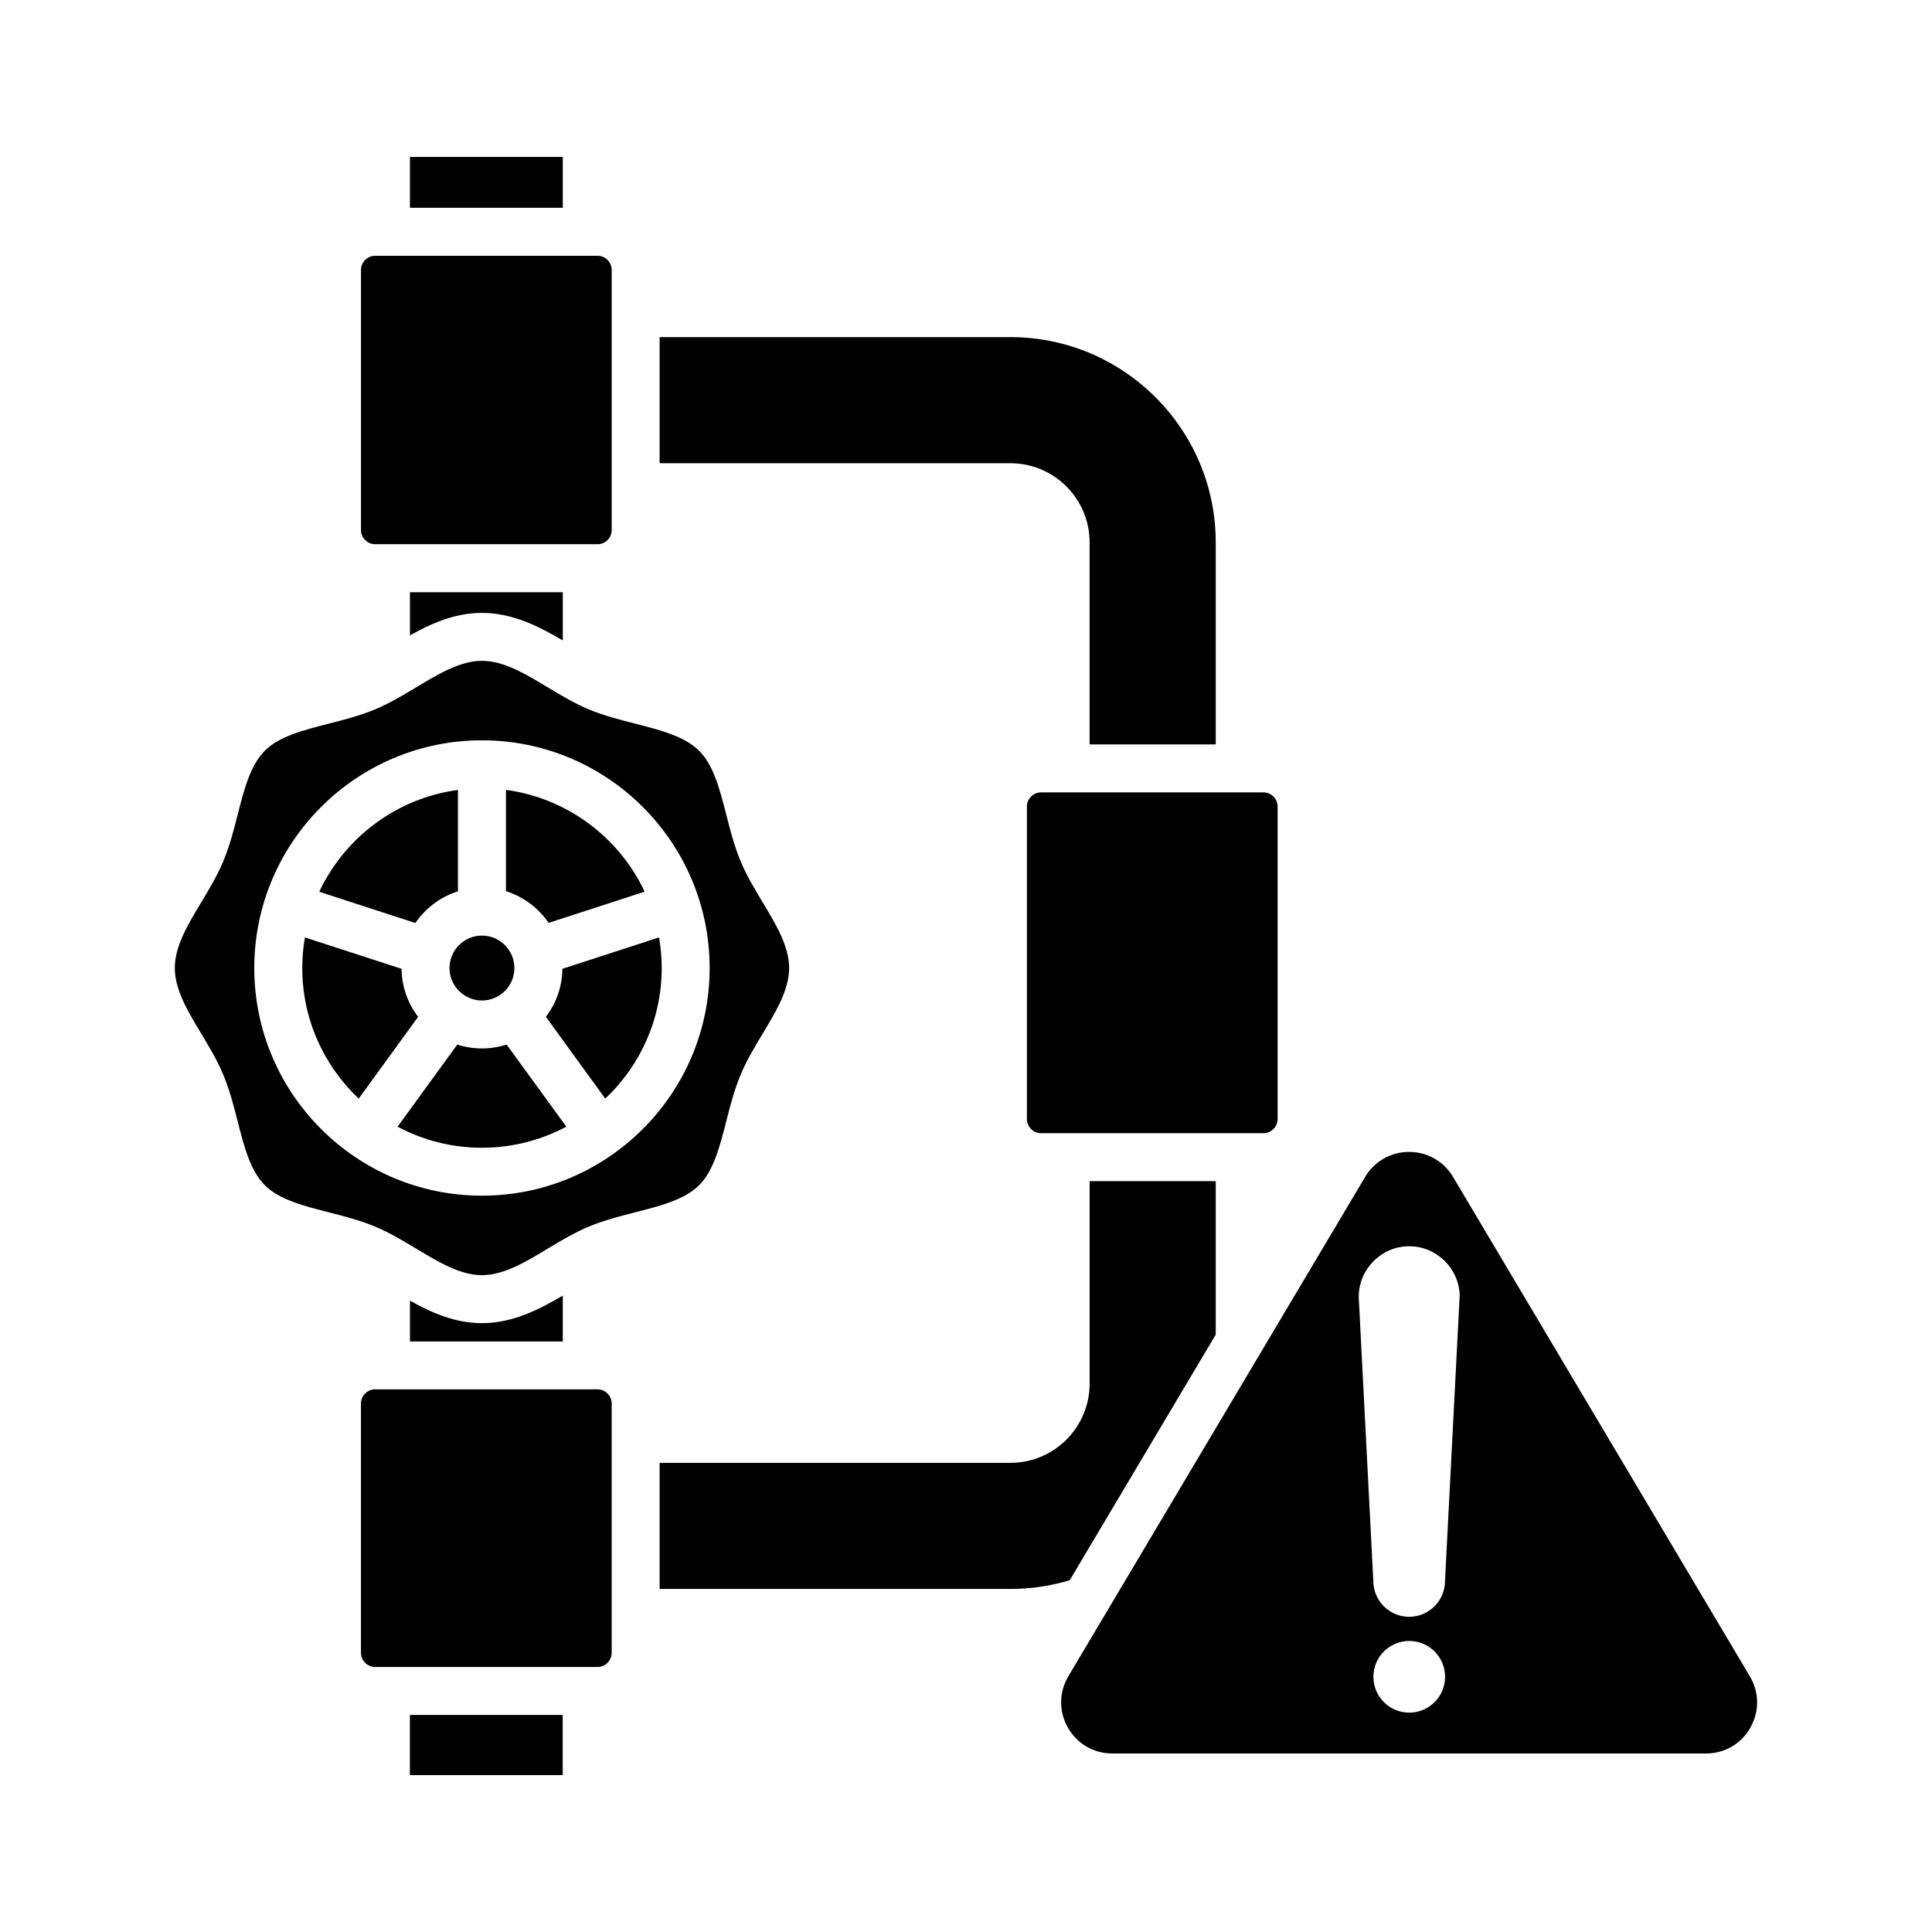
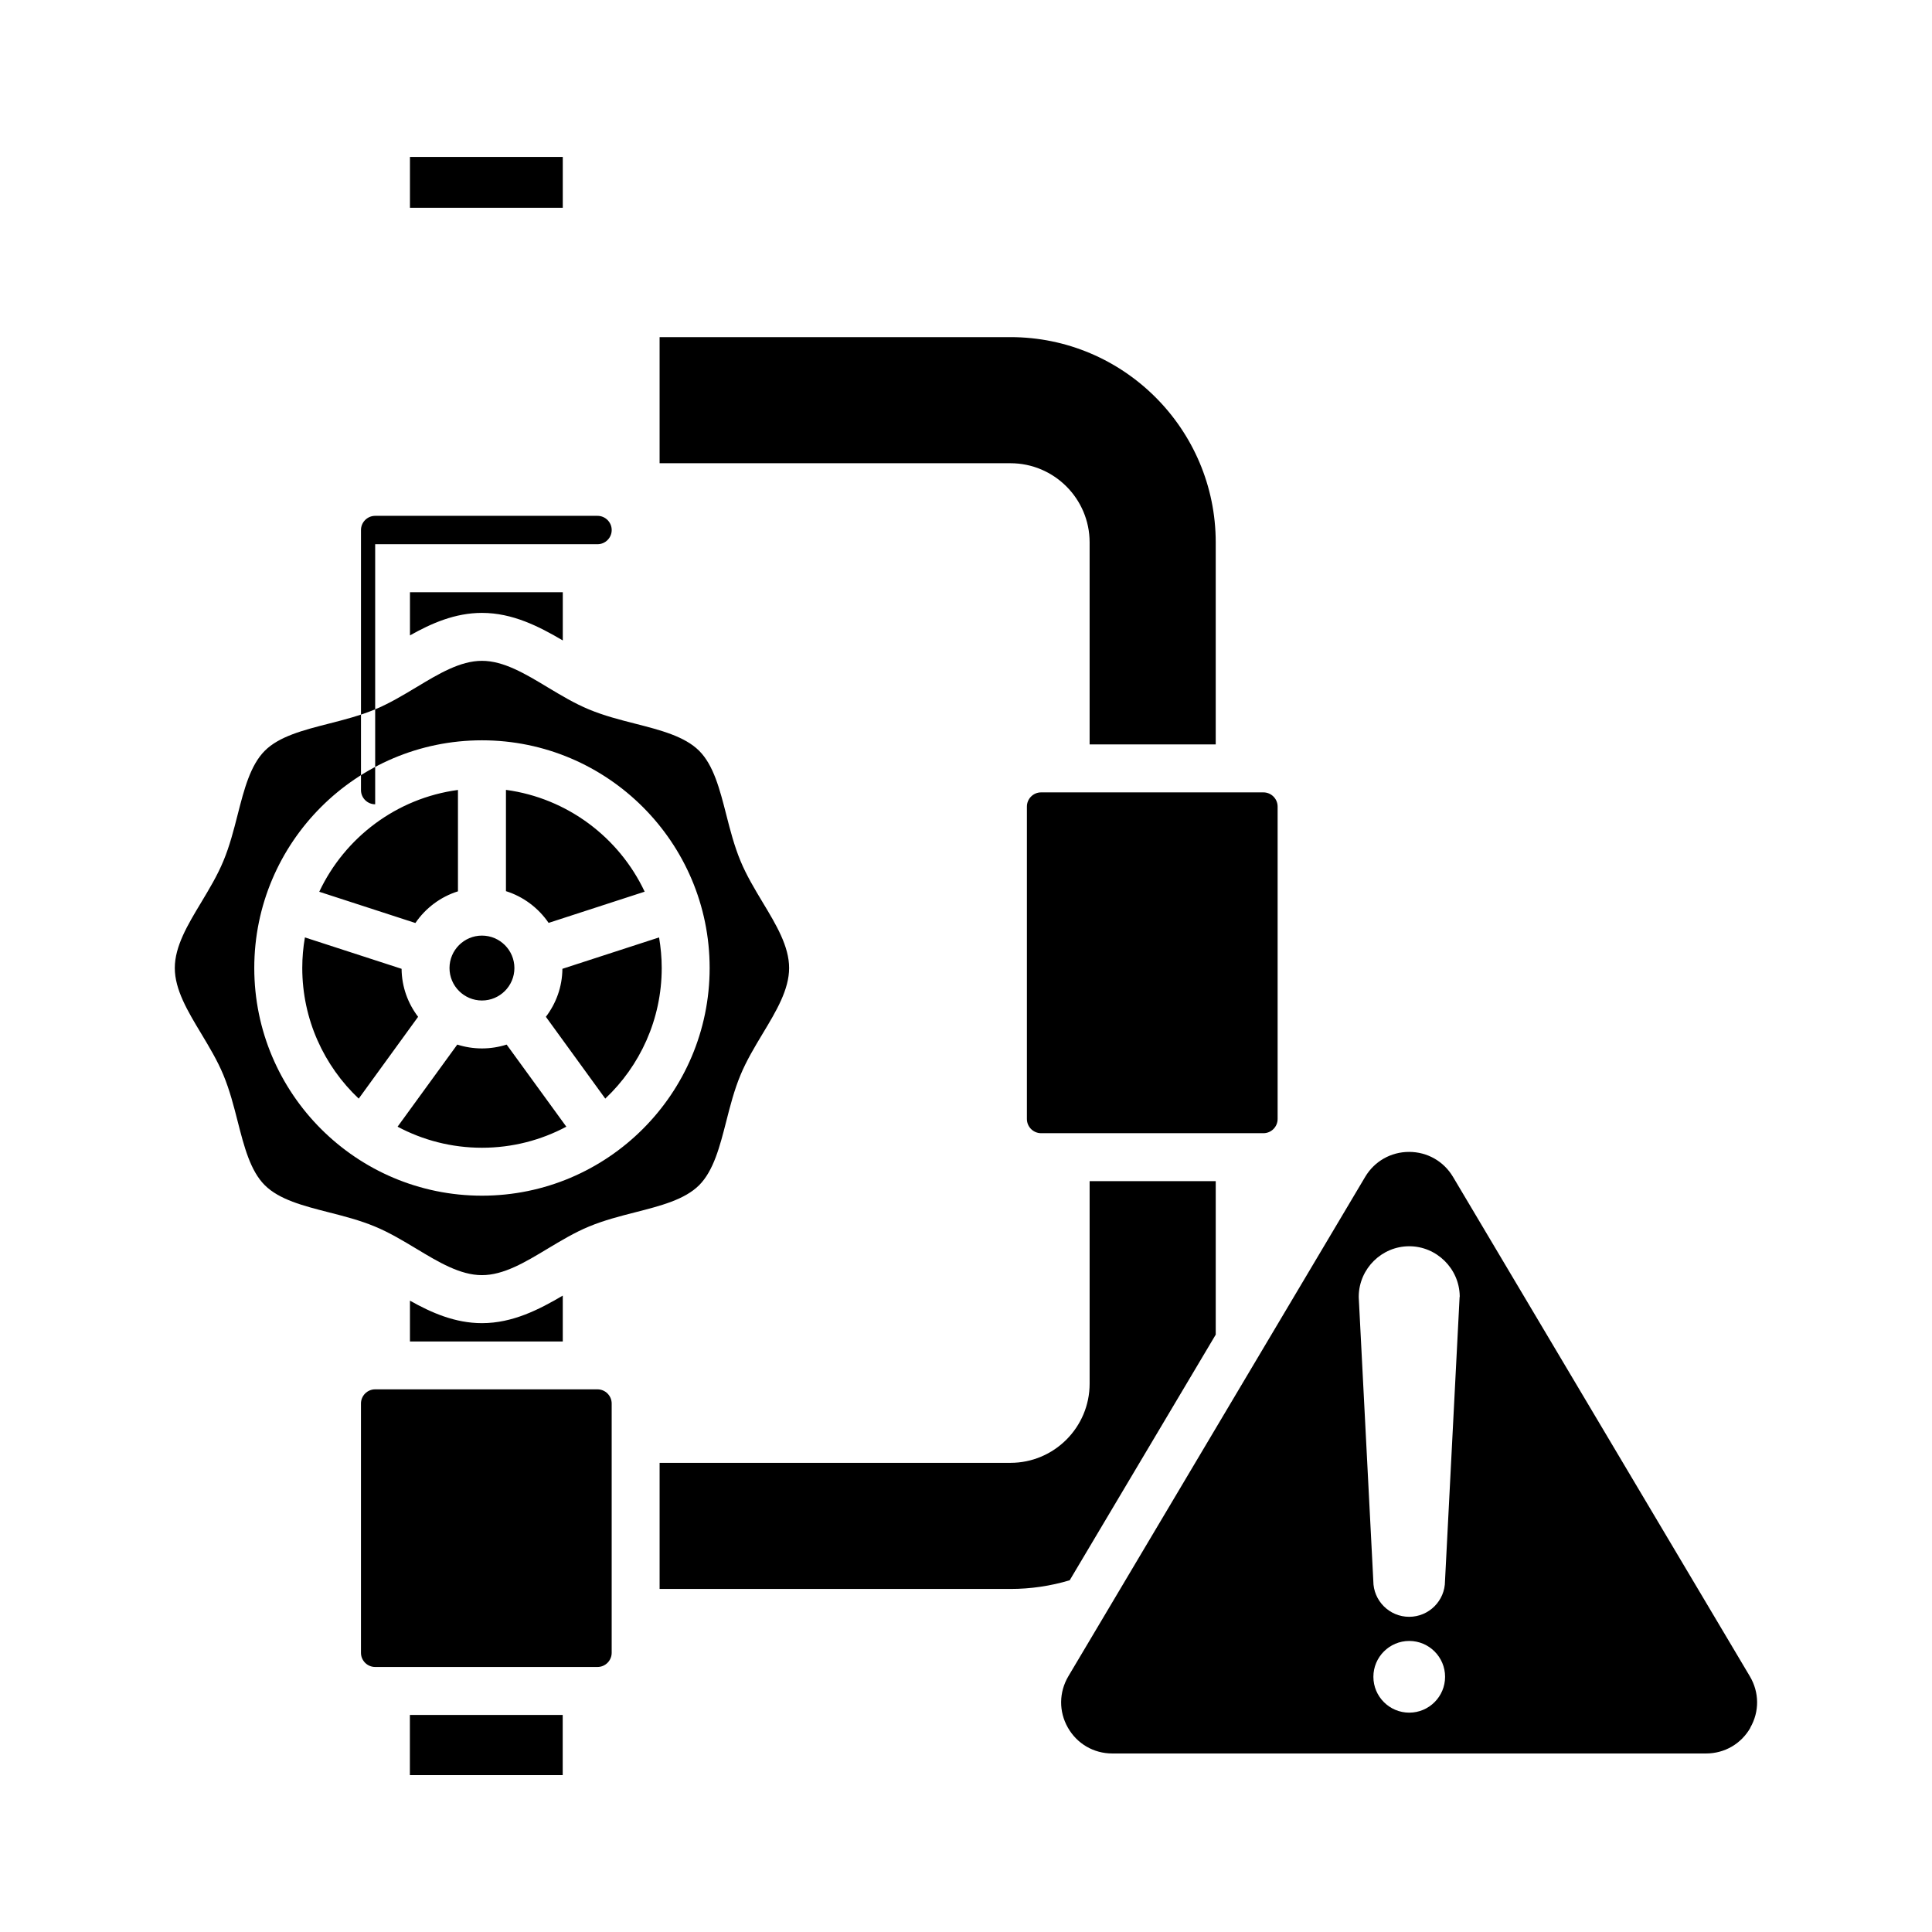
<svg xmlns="http://www.w3.org/2000/svg" width="1200pt" height="1200pt" version="1.1" viewBox="0 0 1200 1200">
-   <path d="m627.61 287.72h-217.92v-78.328h217.92c70.312 0 127.5 57.188 127.5 127.5v125.48h-78.328v-125.48c0-27.094-22.031-49.172-49.172-49.172zm-328.26 333.71c11.109 0 20.156-9.047 20.156-20.156 0-11.109-9.047-20.156-20.156-20.156-11.109 0-20.156 9.047-20.156 20.156 0 11.109 9.047 20.156 20.156 20.156zm41.344-48.188 59.719-19.406c-15.844-33.609-47.953-58.078-86.156-63.234v62.906c10.875 3.422 20.156 10.453 26.484 19.688zm68.672 9-60.047 19.5c-0.094 11.203-3.938 21.516-10.266 29.812l36.891 50.812c21.562-20.344 35.062-49.219 35.062-81.141 0-6.469-0.609-12.797-1.641-18.984zm-176.34-244.22h138.1c4.875 0 8.812-3.984 8.812-8.812v-161.53c0-4.875-3.984-8.812-8.812-8.812h-138.1c-4.875 0-8.812 3.984-8.812 8.812v161.53c0 4.875 3.984 8.812 8.812 8.812zm66.328 42.656c19.078 0 35.531 8.484 50.203 17.109v-29.953h-94.922v26.812c13.266-7.453 27.984-13.969 44.719-13.969zm0 270.52c-5.344 0-10.5-0.844-15.328-2.391l-37.078 51c15.656 8.344 33.469 13.078 52.406 13.078s36.75-4.734 52.406-13.078l-37.078-51c-4.828 1.547-9.984 2.391-15.328 2.391zm-44.766 451.36h94.922v-37.359h-94.922zm-5.156-500.81-60.047-19.5c-1.078 6.188-1.641 12.516-1.641 18.984 0 31.922 13.5 60.797 35.062 81.141l36.891-50.812c-6.328-8.297-10.172-18.609-10.266-29.812zm35.016-48.188v-62.906c-38.203 5.109-70.312 29.578-86.156 63.234l59.719 19.406c6.281-9.234 15.562-16.266 26.484-19.688zm149.81 182.58c-8.953 8.953-23.859 12.797-39.656 16.828-9.562 2.438-19.406 4.969-28.781 8.859-8.953 3.703-17.438 8.812-25.641 13.734-14.062 8.484-27.375 16.453-40.828 16.453-13.453 0-26.766-7.969-40.828-16.453-8.203-4.922-16.688-10.031-25.641-13.734-9.328-3.891-19.219-6.422-28.781-8.859-15.797-4.031-30.656-7.875-39.656-16.828-8.953-8.953-12.797-23.859-16.828-39.656-2.438-9.562-4.969-19.406-8.859-28.781-3.703-8.953-8.812-17.438-13.734-25.641-8.484-14.062-16.453-27.375-16.453-40.828s7.969-26.766 16.453-40.828c4.922-8.203 10.031-16.688 13.734-25.641 3.891-9.328 6.422-19.219 8.859-28.781 4.031-15.797 7.875-30.656 16.828-39.656 8.953-8.953 23.859-12.797 39.656-16.828 9.562-2.438 19.406-4.969 28.781-8.859 8.953-3.703 17.438-8.812 25.641-13.734 14.062-8.484 27.375-16.453 40.828-16.453 13.453 0 26.766 7.969 40.828 16.453 8.203 4.922 16.688 10.031 25.641 13.734 9.328 3.891 19.219 6.422 28.781 8.859 15.797 4.031 30.656 7.875 39.656 16.828 8.953 8.953 12.797 23.859 16.828 39.656 2.438 9.562 4.969 19.406 8.859 28.781 3.703 8.953 8.812 17.438 13.734 25.641 8.484 14.062 16.453 27.375 16.453 40.828s-7.969 26.766-16.453 40.828c-4.922 8.203-10.031 16.688-13.734 25.641-3.891 9.328-6.422 19.219-8.859 28.781-4.031 15.797-7.875 30.656-16.828 39.656zm6.516-134.9c0-78-63.422-141.42-141.42-141.42-77.996 0-141.42 63.422-141.42 141.42 0 77.996 63.422 141.42 141.42 141.42 77.996 0 141.42-63.422 141.42-141.42zm314.34 227.72v-95.344h-78.328v125.81c0 27.094-22.031 49.172-49.172 49.172h-217.92v78.328h217.92c12.562 0 24.891-1.828 36.797-5.391zm-384 33.984h-138.1c-4.875 0-8.812 3.984-8.812 8.812v154.82c0 4.875 3.984 8.812 8.812 8.812h138.1c4.875 0 8.812-3.984 8.812-8.812v-154.82c0-4.875-3.984-8.812-8.812-8.812zm-71.766-41.109c-16.734 0-31.453-6.516-44.719-13.969v25.359h94.922v-28.5c-14.672 8.625-31.125 17.109-50.203 17.109zm338.48-320.86v194.06c0 4.875 3.984 8.812 8.812 8.812h138.1c4.875 0 8.812-3.984 8.812-8.812v-194.06c0-4.875-3.984-8.812-8.812-8.812h-138.1c-4.875 0-8.812 3.984-8.812 8.812zm-288.28-403.5h-94.922v31.594h94.922zm737.68 975.61c-5.719 10.031-16.031 16.031-27.609 16.031h-368.72c-11.578 0-21.891-6-27.609-16.031s-5.578-21.984 0.281-31.922l184.36-310.18c5.766-9.703 15.984-15.516 27.281-15.516s21.516 5.812 27.281 15.516l184.36 310.18c5.906 9.938 6.047 21.891 0.281 31.922zm-189.66-31.594c0-12.281-9.984-22.266-22.266-22.266s-22.266 9.984-22.266 22.266 9.984 22.266 22.266 22.266 22.266-9.984 22.266-22.266zm9.094-236.06v-0.469c-0.281-17.016-14.344-30.891-31.359-30.891-17.016 0-31.078 13.828-31.359 30.891v0.938c0.328 6.75 5.859 113.86 9.047 176.06 0 12.281 9.984 22.266 22.266 22.266s22.266-9.984 22.266-22.266c2.391-46.5 8.719-168.79 9.047-176.06l0.047-0.469z" />
+   <path d="m627.61 287.72h-217.92v-78.328h217.92c70.312 0 127.5 57.188 127.5 127.5v125.48h-78.328v-125.48c0-27.094-22.031-49.172-49.172-49.172zm-328.26 333.71c11.109 0 20.156-9.047 20.156-20.156 0-11.109-9.047-20.156-20.156-20.156-11.109 0-20.156 9.047-20.156 20.156 0 11.109 9.047 20.156 20.156 20.156zm41.344-48.188 59.719-19.406c-15.844-33.609-47.953-58.078-86.156-63.234v62.906c10.875 3.422 20.156 10.453 26.484 19.688zm68.672 9-60.047 19.5c-0.094 11.203-3.938 21.516-10.266 29.812l36.891 50.812c21.562-20.344 35.062-49.219 35.062-81.141 0-6.469-0.609-12.797-1.641-18.984zm-176.34-244.22h138.1c4.875 0 8.812-3.984 8.812-8.812c0-4.875-3.984-8.812-8.812-8.812h-138.1c-4.875 0-8.812 3.984-8.812 8.812v161.53c0 4.875 3.984 8.812 8.812 8.812zm66.328 42.656c19.078 0 35.531 8.484 50.203 17.109v-29.953h-94.922v26.812c13.266-7.453 27.984-13.969 44.719-13.969zm0 270.52c-5.344 0-10.5-0.844-15.328-2.391l-37.078 51c15.656 8.344 33.469 13.078 52.406 13.078s36.75-4.734 52.406-13.078l-37.078-51c-4.828 1.547-9.984 2.391-15.328 2.391zm-44.766 451.36h94.922v-37.359h-94.922zm-5.156-500.81-60.047-19.5c-1.078 6.188-1.641 12.516-1.641 18.984 0 31.922 13.5 60.797 35.062 81.141l36.891-50.812c-6.328-8.297-10.172-18.609-10.266-29.812zm35.016-48.188v-62.906c-38.203 5.109-70.312 29.578-86.156 63.234l59.719 19.406c6.281-9.234 15.562-16.266 26.484-19.688zm149.81 182.58c-8.953 8.953-23.859 12.797-39.656 16.828-9.562 2.438-19.406 4.969-28.781 8.859-8.953 3.703-17.438 8.812-25.641 13.734-14.062 8.484-27.375 16.453-40.828 16.453-13.453 0-26.766-7.969-40.828-16.453-8.203-4.922-16.688-10.031-25.641-13.734-9.328-3.891-19.219-6.422-28.781-8.859-15.797-4.031-30.656-7.875-39.656-16.828-8.953-8.953-12.797-23.859-16.828-39.656-2.438-9.562-4.969-19.406-8.859-28.781-3.703-8.953-8.812-17.438-13.734-25.641-8.484-14.062-16.453-27.375-16.453-40.828s7.969-26.766 16.453-40.828c4.922-8.203 10.031-16.688 13.734-25.641 3.891-9.328 6.422-19.219 8.859-28.781 4.031-15.797 7.875-30.656 16.828-39.656 8.953-8.953 23.859-12.797 39.656-16.828 9.562-2.438 19.406-4.969 28.781-8.859 8.953-3.703 17.438-8.812 25.641-13.734 14.062-8.484 27.375-16.453 40.828-16.453 13.453 0 26.766 7.969 40.828 16.453 8.203 4.922 16.688 10.031 25.641 13.734 9.328 3.891 19.219 6.422 28.781 8.859 15.797 4.031 30.656 7.875 39.656 16.828 8.953 8.953 12.797 23.859 16.828 39.656 2.438 9.562 4.969 19.406 8.859 28.781 3.703 8.953 8.812 17.438 13.734 25.641 8.484 14.062 16.453 27.375 16.453 40.828s-7.969 26.766-16.453 40.828c-4.922 8.203-10.031 16.688-13.734 25.641-3.891 9.328-6.422 19.219-8.859 28.781-4.031 15.797-7.875 30.656-16.828 39.656zm6.516-134.9c0-78-63.422-141.42-141.42-141.42-77.996 0-141.42 63.422-141.42 141.42 0 77.996 63.422 141.42 141.42 141.42 77.996 0 141.42-63.422 141.42-141.42zm314.34 227.72v-95.344h-78.328v125.81c0 27.094-22.031 49.172-49.172 49.172h-217.92v78.328h217.92c12.562 0 24.891-1.828 36.797-5.391zm-384 33.984h-138.1c-4.875 0-8.812 3.984-8.812 8.812v154.82c0 4.875 3.984 8.812 8.812 8.812h138.1c4.875 0 8.812-3.984 8.812-8.812v-154.82c0-4.875-3.984-8.812-8.812-8.812zm-71.766-41.109c-16.734 0-31.453-6.516-44.719-13.969v25.359h94.922v-28.5c-14.672 8.625-31.125 17.109-50.203 17.109zm338.48-320.86v194.06c0 4.875 3.984 8.812 8.812 8.812h138.1c4.875 0 8.812-3.984 8.812-8.812v-194.06c0-4.875-3.984-8.812-8.812-8.812h-138.1c-4.875 0-8.812 3.984-8.812 8.812zm-288.28-403.5h-94.922v31.594h94.922zm737.68 975.61c-5.719 10.031-16.031 16.031-27.609 16.031h-368.72c-11.578 0-21.891-6-27.609-16.031s-5.578-21.984 0.281-31.922l184.36-310.18c5.766-9.703 15.984-15.516 27.281-15.516s21.516 5.812 27.281 15.516l184.36 310.18c5.906 9.938 6.047 21.891 0.281 31.922zm-189.66-31.594c0-12.281-9.984-22.266-22.266-22.266s-22.266 9.984-22.266 22.266 9.984 22.266 22.266 22.266 22.266-9.984 22.266-22.266zm9.094-236.06v-0.469c-0.281-17.016-14.344-30.891-31.359-30.891-17.016 0-31.078 13.828-31.359 30.891v0.938c0.328 6.75 5.859 113.86 9.047 176.06 0 12.281 9.984 22.266 22.266 22.266s22.266-9.984 22.266-22.266c2.391-46.5 8.719-168.79 9.047-176.06l0.047-0.469z" />
</svg>